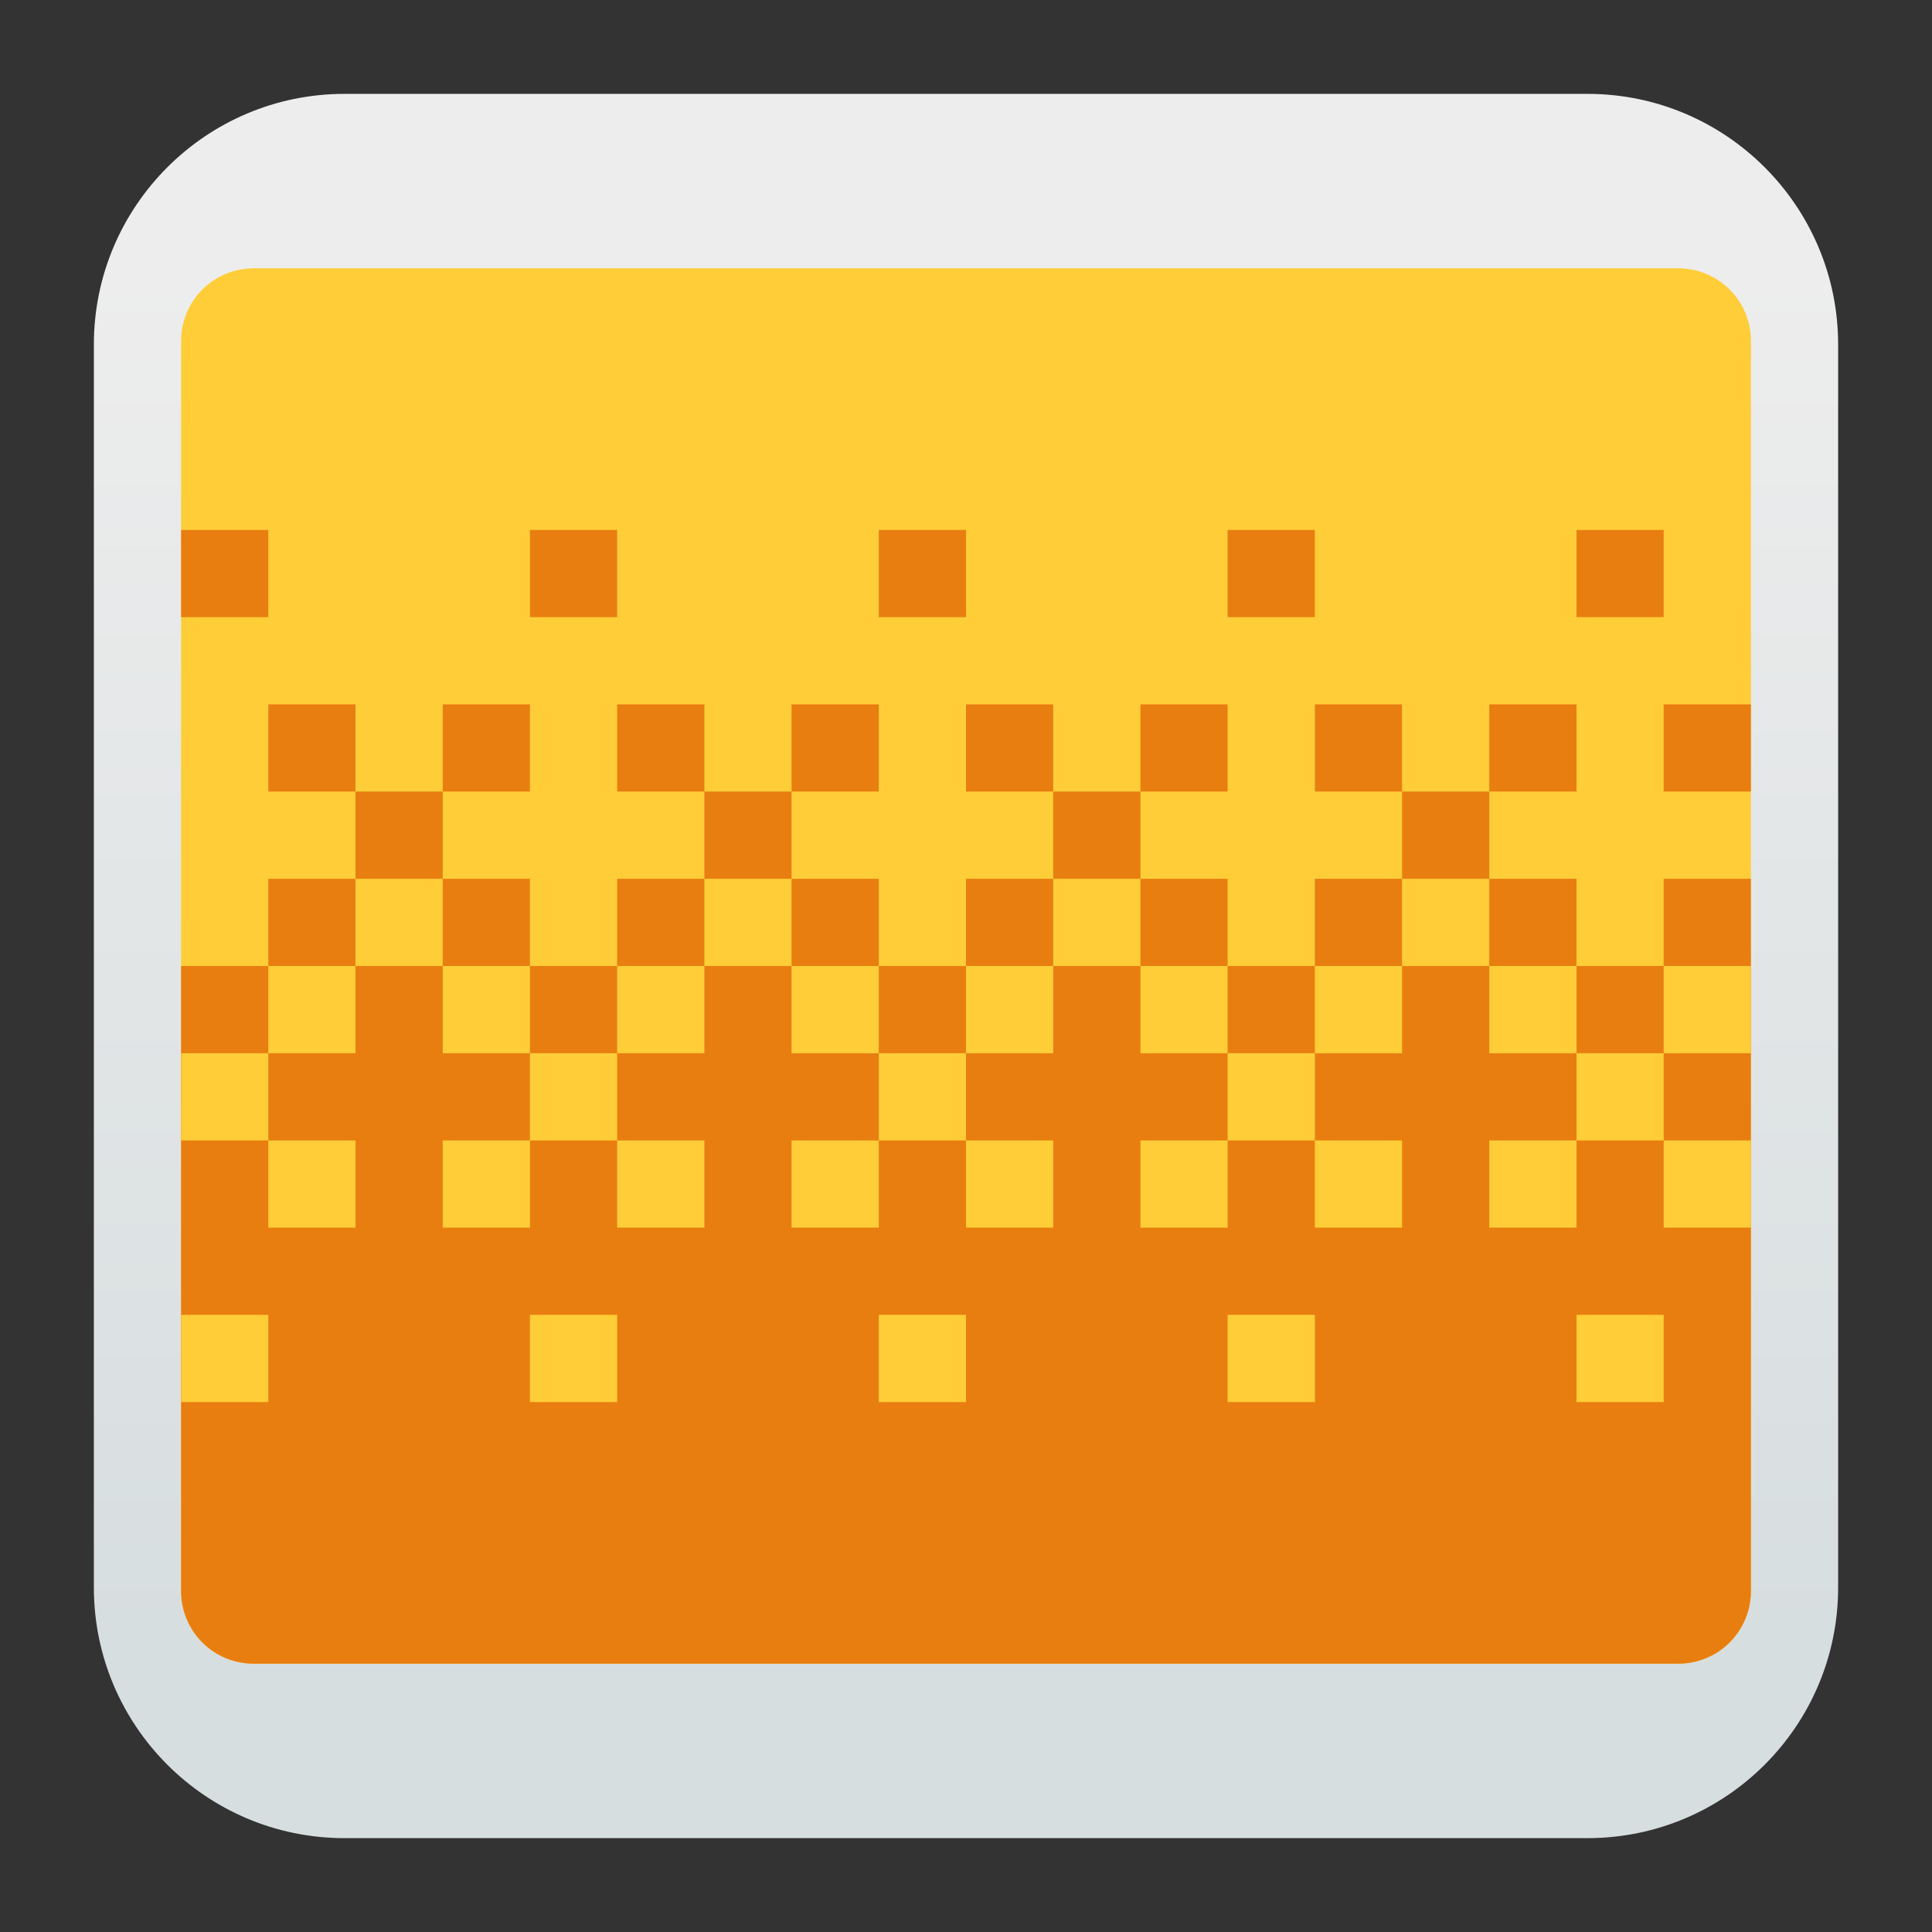
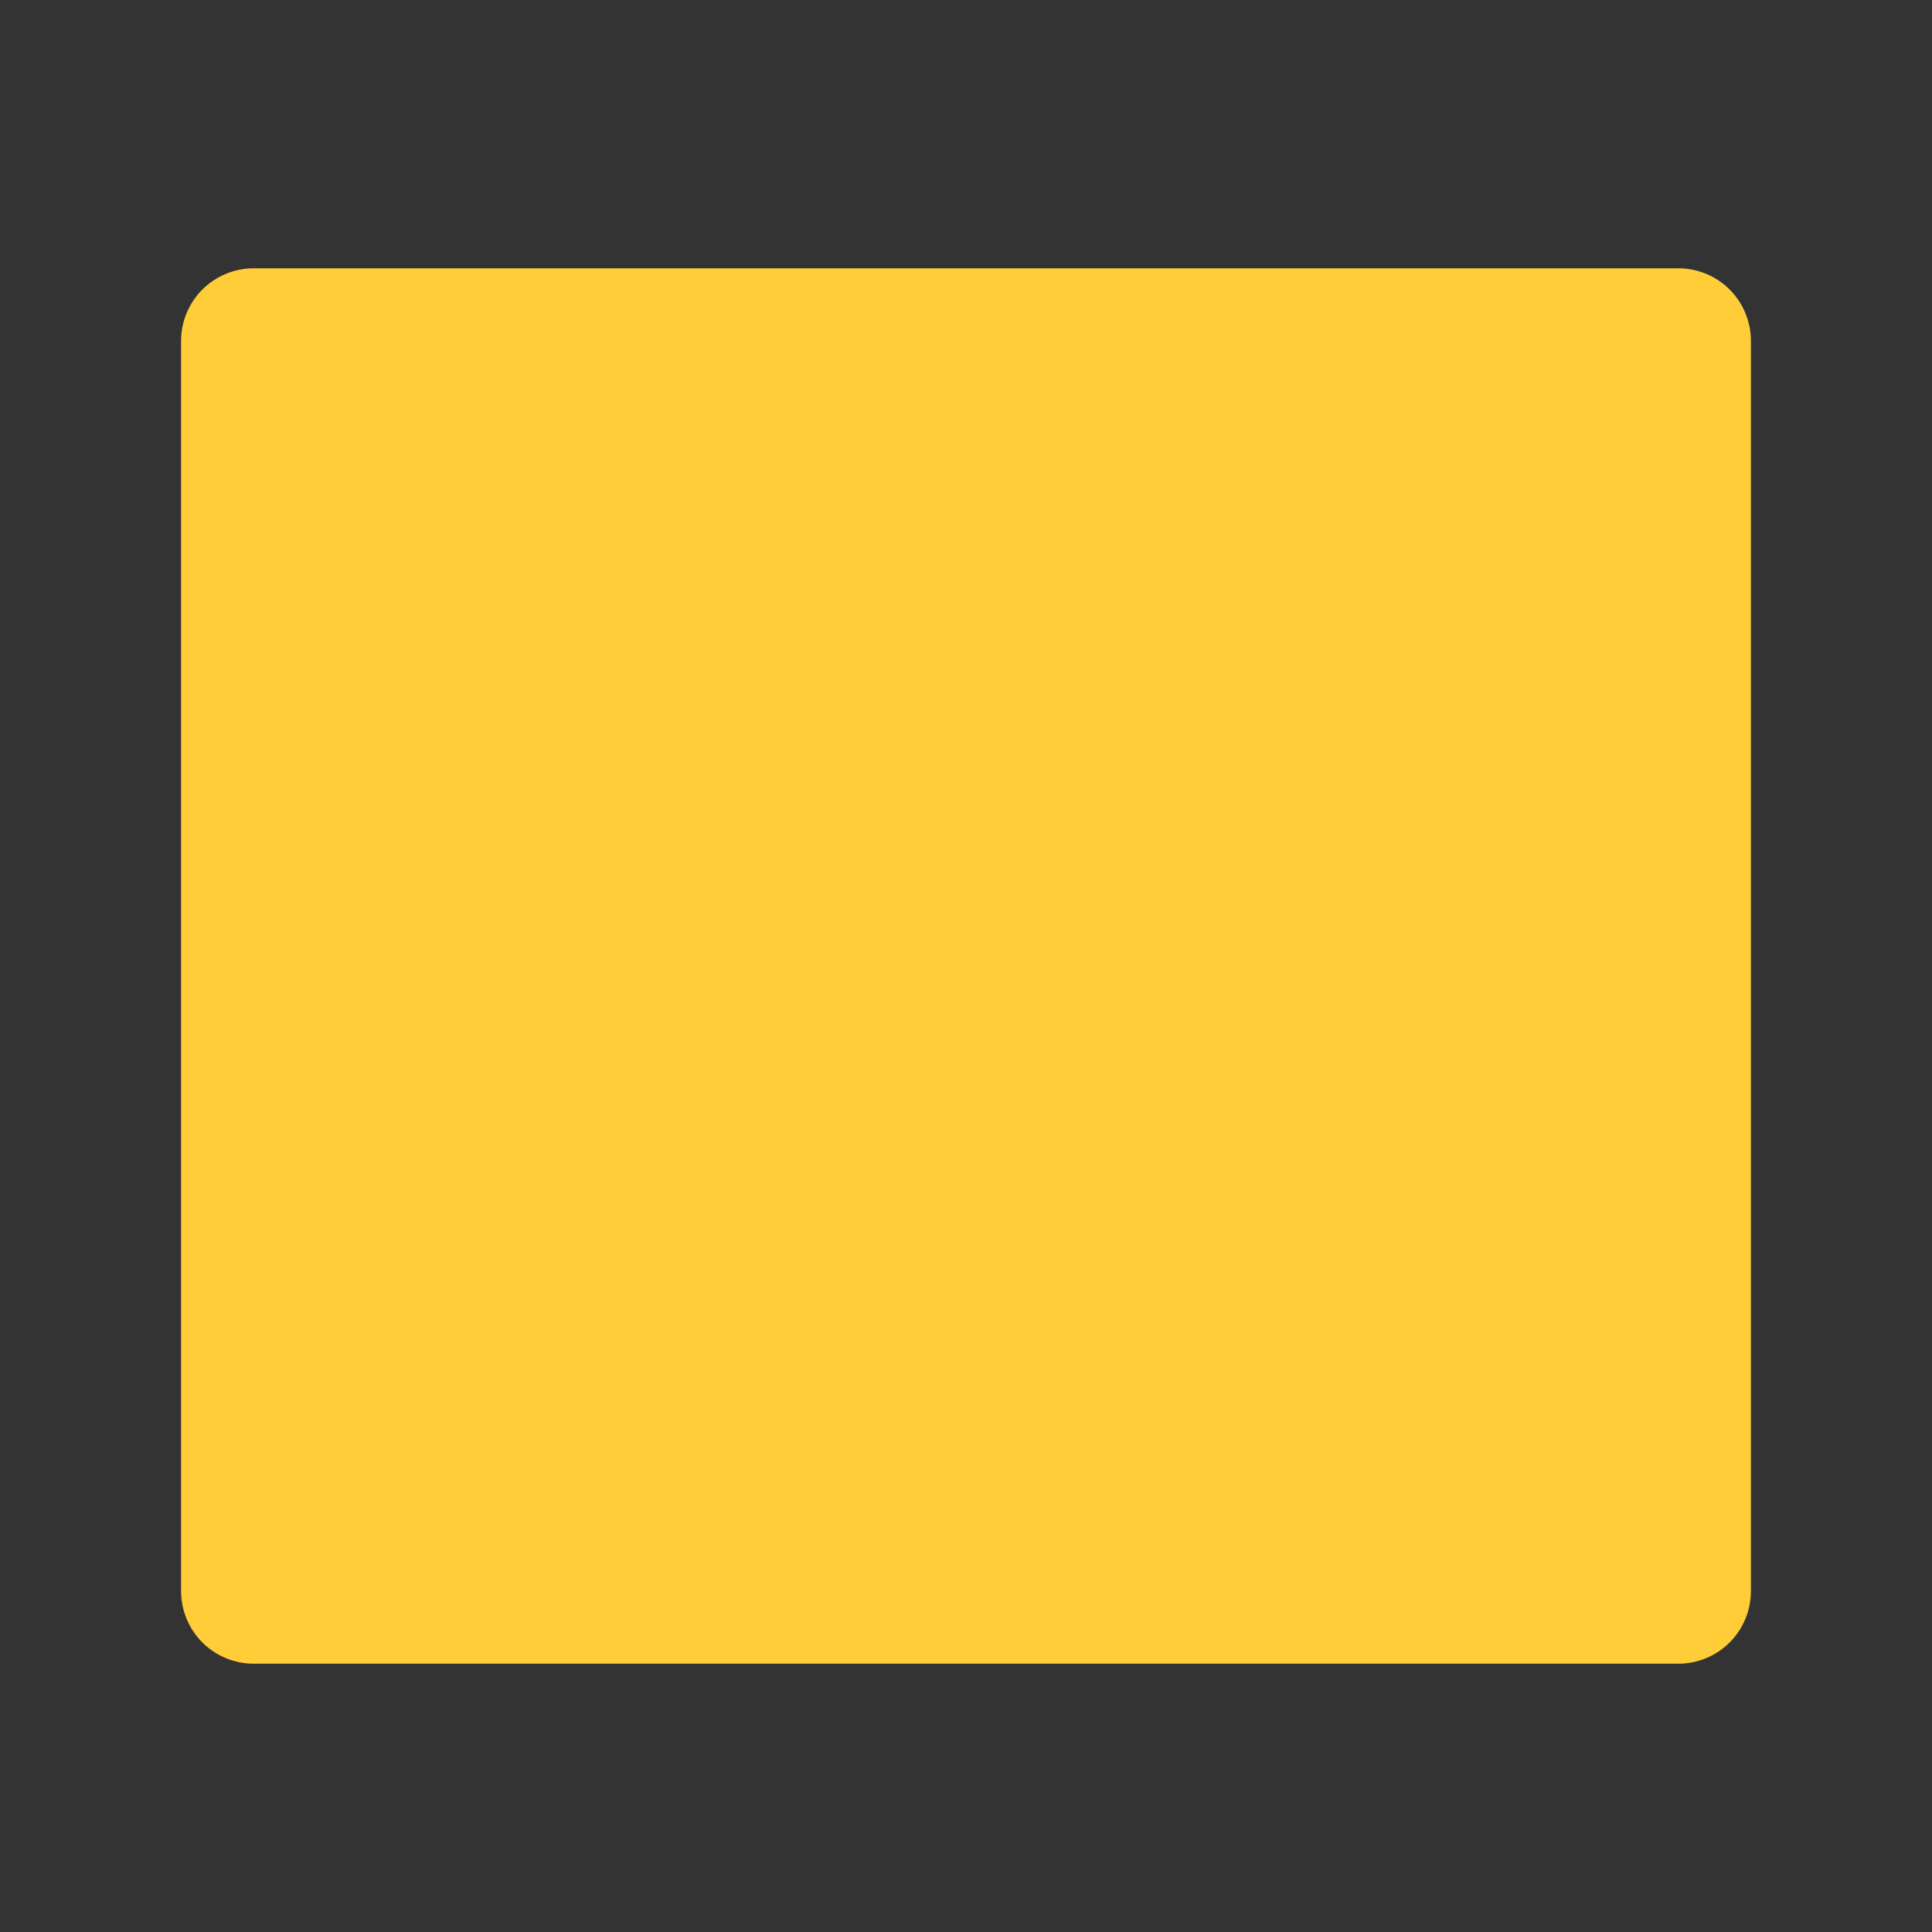
<svg xmlns="http://www.w3.org/2000/svg" clip-rule="evenodd" fill-rule="evenodd" stroke-linejoin="round" stroke-miterlimit="2" viewBox="0 0 48 48">
  <rect x="0" y="0" width="48" height="48" fill="#333333" stroke="none" />
  <linearGradient id="a" x2="1" gradientTransform="matrix(0 -33.687 33.687 0 923.28 40.45)" gradientUnits="userSpaceOnUse">
    <stop stop-color="#d7dee0" offset="0" />
    <stop stop-color="#ededed" offset="1" />
  </linearGradient>
-   <path d="m39.44 45.668h-30.88c-3.438 0-6.228-2.79-6.228-6.228v-30.88c0-3.438 2.79-6.228 6.228-6.228h30.88c3.438 0 6.228 2.79 6.228 6.228v30.88c0 3.438-2.79 6.228-6.228 6.228z" fill="url(#a)" />
  <path d="m41.698 6.666c.478 0 .937.19 1.275.528s.528.797.528 1.275v31.062c0 .478-.19.937-.528 1.275s-.797.528-1.275.528c-6.526 0-28.87 0-35.396 0-.478 0-.937-.19-1.275-.528s-.528-.797-.528-1.275c0-5.976 0-25.086 0-31.062 0-.478.19-.937.528-1.275s.797-.528 1.275-.528z" fill="#fecd38" />
-   <path d="m43.501 21.833v17.698c0 0.478-0.19 0.937-0.528 1.275s-0.797 0.528-1.275 0.528h-35.396c-0.996 0-1.803-0.807-1.803-1.803v-15.531h2.167v-2.167h2.166v2.167h2.167v-2.167h2.167v2.167h2.167v-2.167h2.167v2.167h2.166v-2.167h2.167v2.167h2.167v-2.167h2.167v2.167h2.167v-2.167h2.166v2.167h2.167v-2.167h2.167v2.167h2.167v-2.167h2.167v2.167h2.166v-2.167z" fill="#e97e10" />
-   <path d="m8.832 24v2.167h-2.166v-2.167zm4.334 0v2.167h-2.167v-2.167zm4.334 0v2.167h-2.167v-2.167zm4.333 0v2.167h-2.167v-2.167zm4.334 0v2.167h-2.167v-2.167zm4.333 0v2.167h-2.166v-2.167zm4.334 0v2.167h-2.167v-2.167zm4.334 0v2.167h-2.167v-2.167zm4.333 0v2.167h-2.167v-2.167zm0 4.334v2.166h-2.167v-2.166zm-4.333 0v2.166h-2.167v-2.166zm-30.336 0v2.166h-2.166v-2.166zm4.334 0v2.166h-2.167v-2.166zm4.334 0v2.166h-2.167v-2.166zm4.333 0v2.166h-2.167v-2.166zm4.334 0v2.166h-2.167v-2.166zm4.333 0v2.166h-2.166v-2.166zm4.334 0v2.166h-2.167v-2.166zm6.5 4.333v2.167h-2.166v-2.167zm-8.667 0v2.167h-2.167v-2.167zm-8.667 0v2.167h-2.167v-2.167zm-8.667 0v2.167h-2.167v-2.167zm-8.667 0v2.167h-2.167v-2.167z" fill="#fecd38" />
-   <path d="m34.834 19.666h-2.167v-2.166h2.167zm0 0h2.167v2.167h-2.167zm2.167 0v-2.166h2.167v2.166zm-10.834 0h2.167v2.167h-2.167zm0 0h-2.167v-2.166h2.167zm2.167 0v-2.166h2.166v2.166zm-10.834 0h-2.167v-2.166h2.167zm2.166 0v-2.166h2.167v2.166zm-2.166 0h2.166v2.167h-2.166zm-8.668 0h-2.166v-2.166h2.166zm2.167 0v-2.166h2.167v2.166zm-2.167 0h2.167v2.167h-2.167zm34.669-2.166v2.166h-2.167v-2.166zm-36.835-4.334v2.167h-2.167v-2.167zm8.667 0v2.167h-2.167v-2.167zm8.667 0v2.167h-2.167v-2.167zm8.667 0v2.167h-2.167v-2.167zm8.667 0v2.167h-2.166v-2.167z" fill="#e97e10" />
-   <path d="m6.666 26.167v2.167h-2.167v-2.167zm8.667 0v2.167h-2.167v-2.167zm8.667 0v2.167h-2.167v-2.167zm8.667 0v2.167h-2.167v-2.167zm8.667 0v2.167h-2.166v-2.167z" fill="#fecd38" />
</svg>